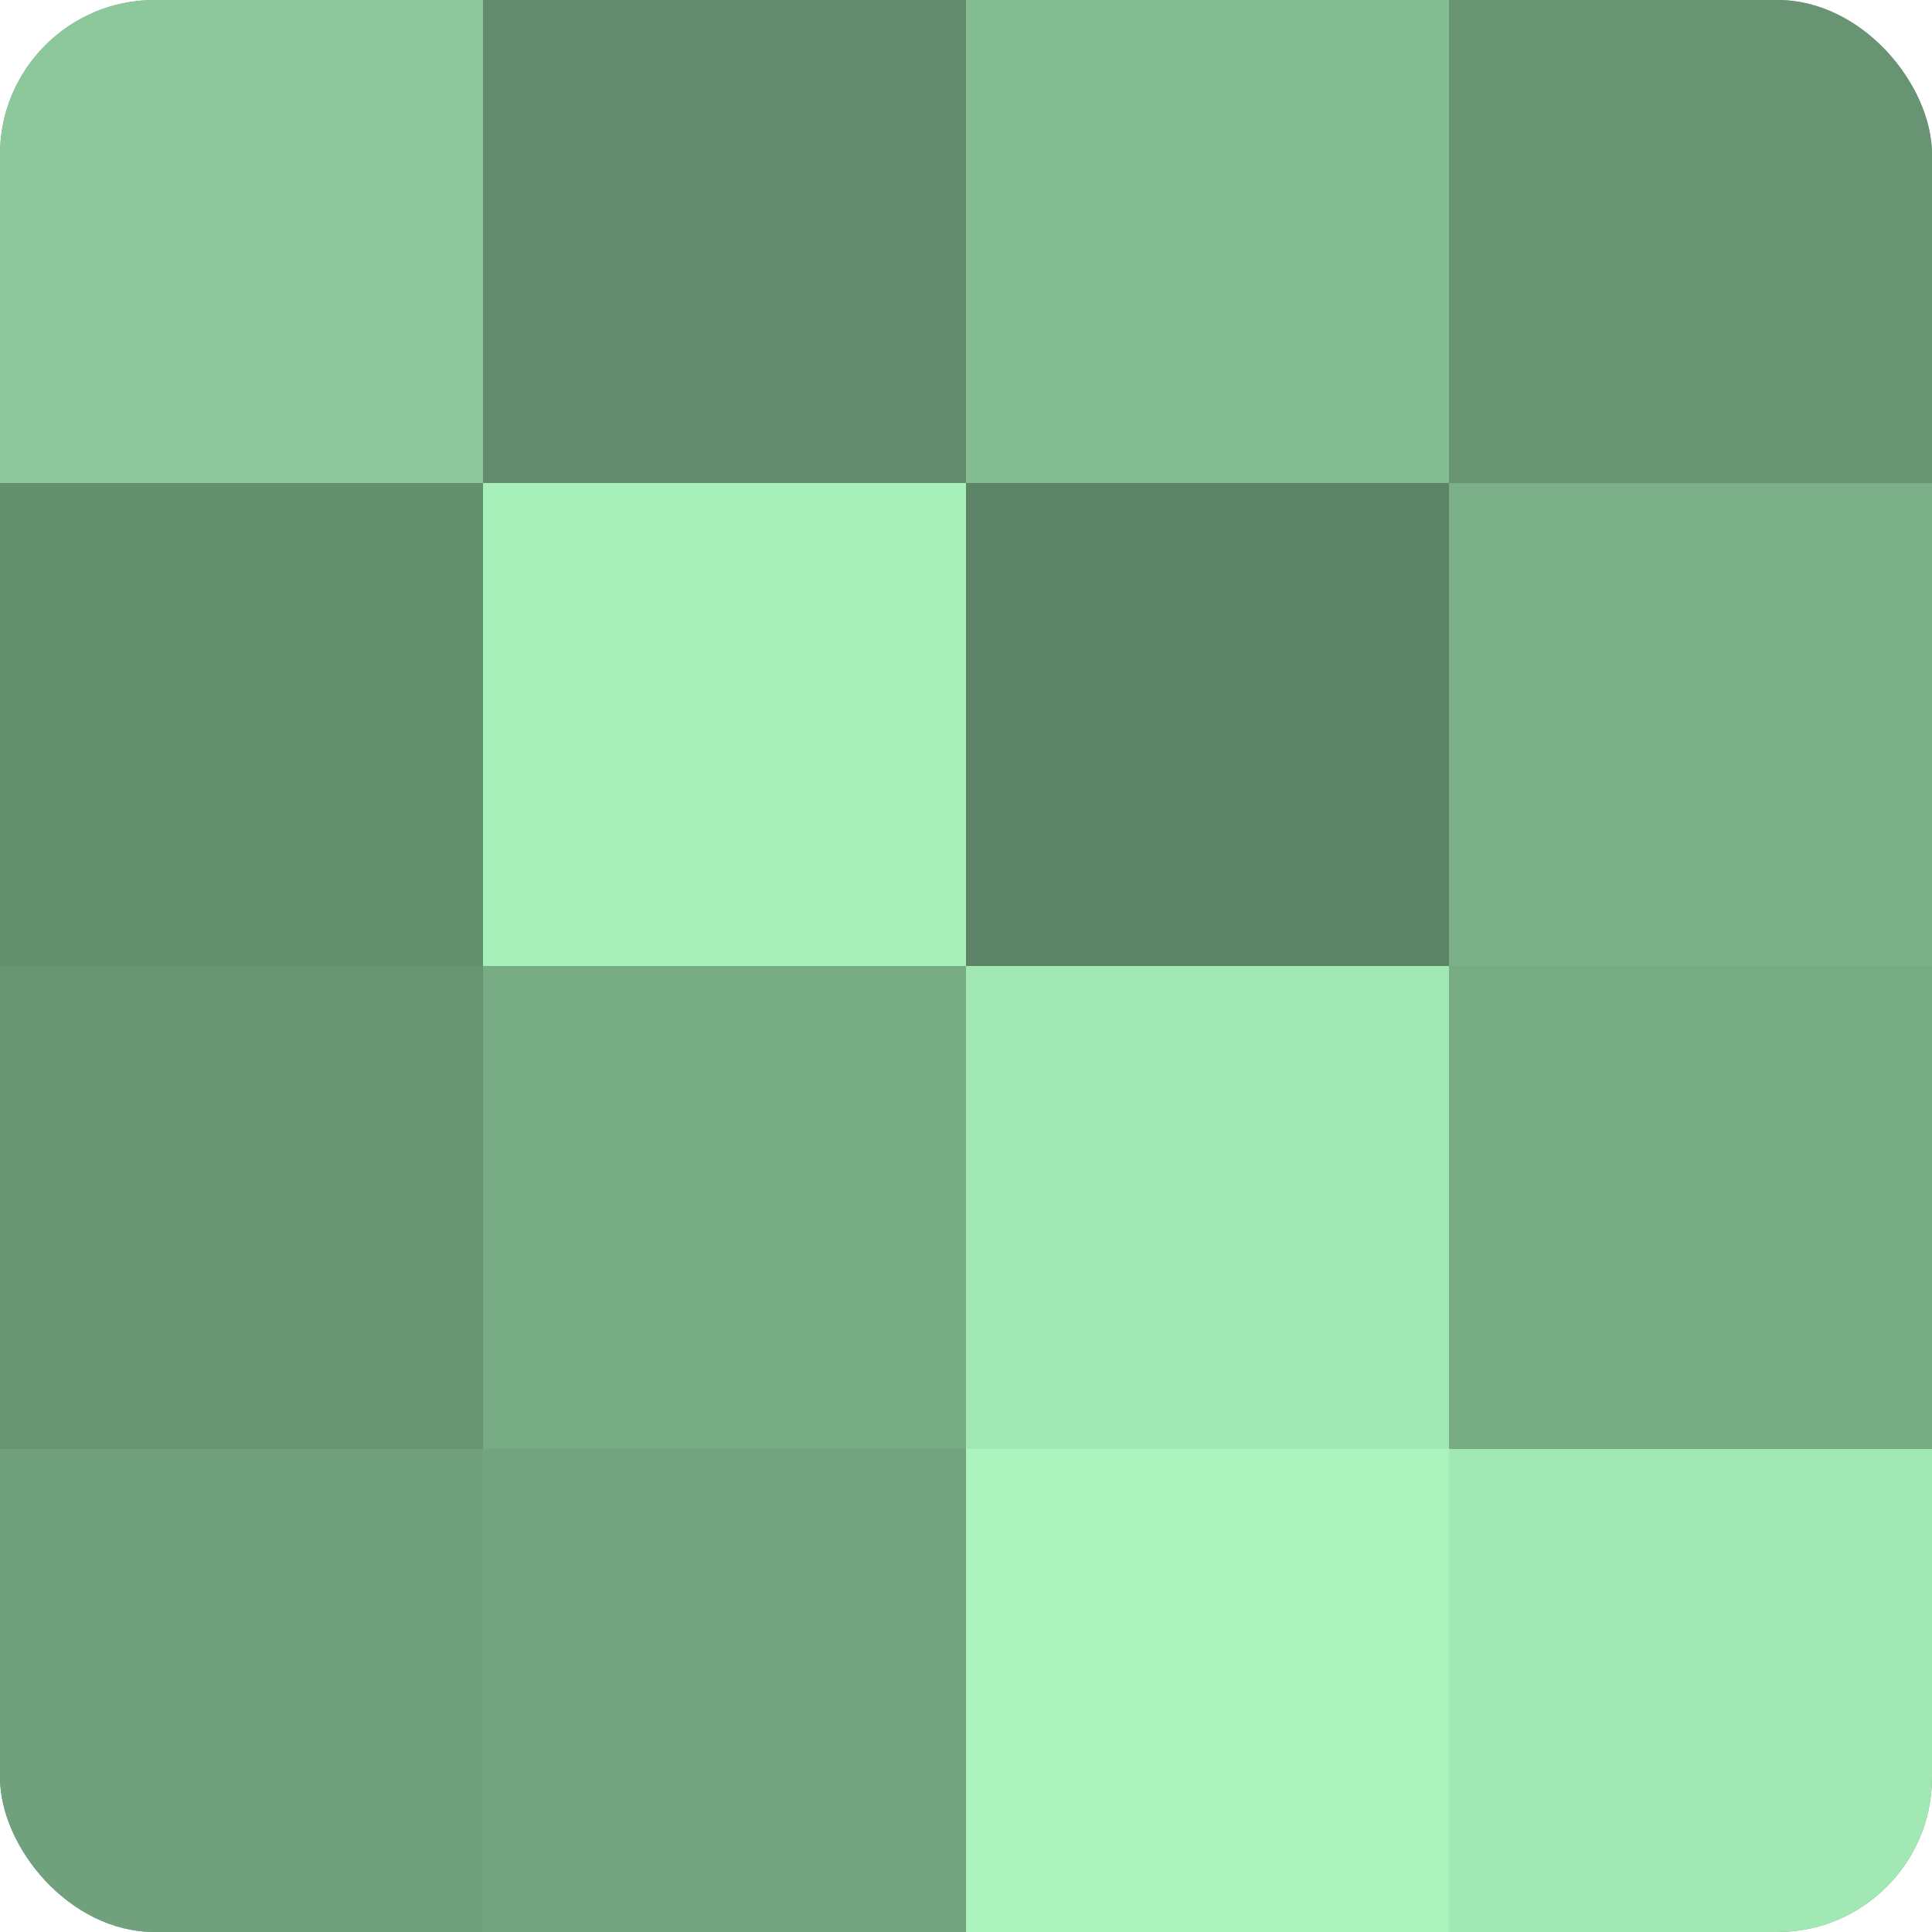
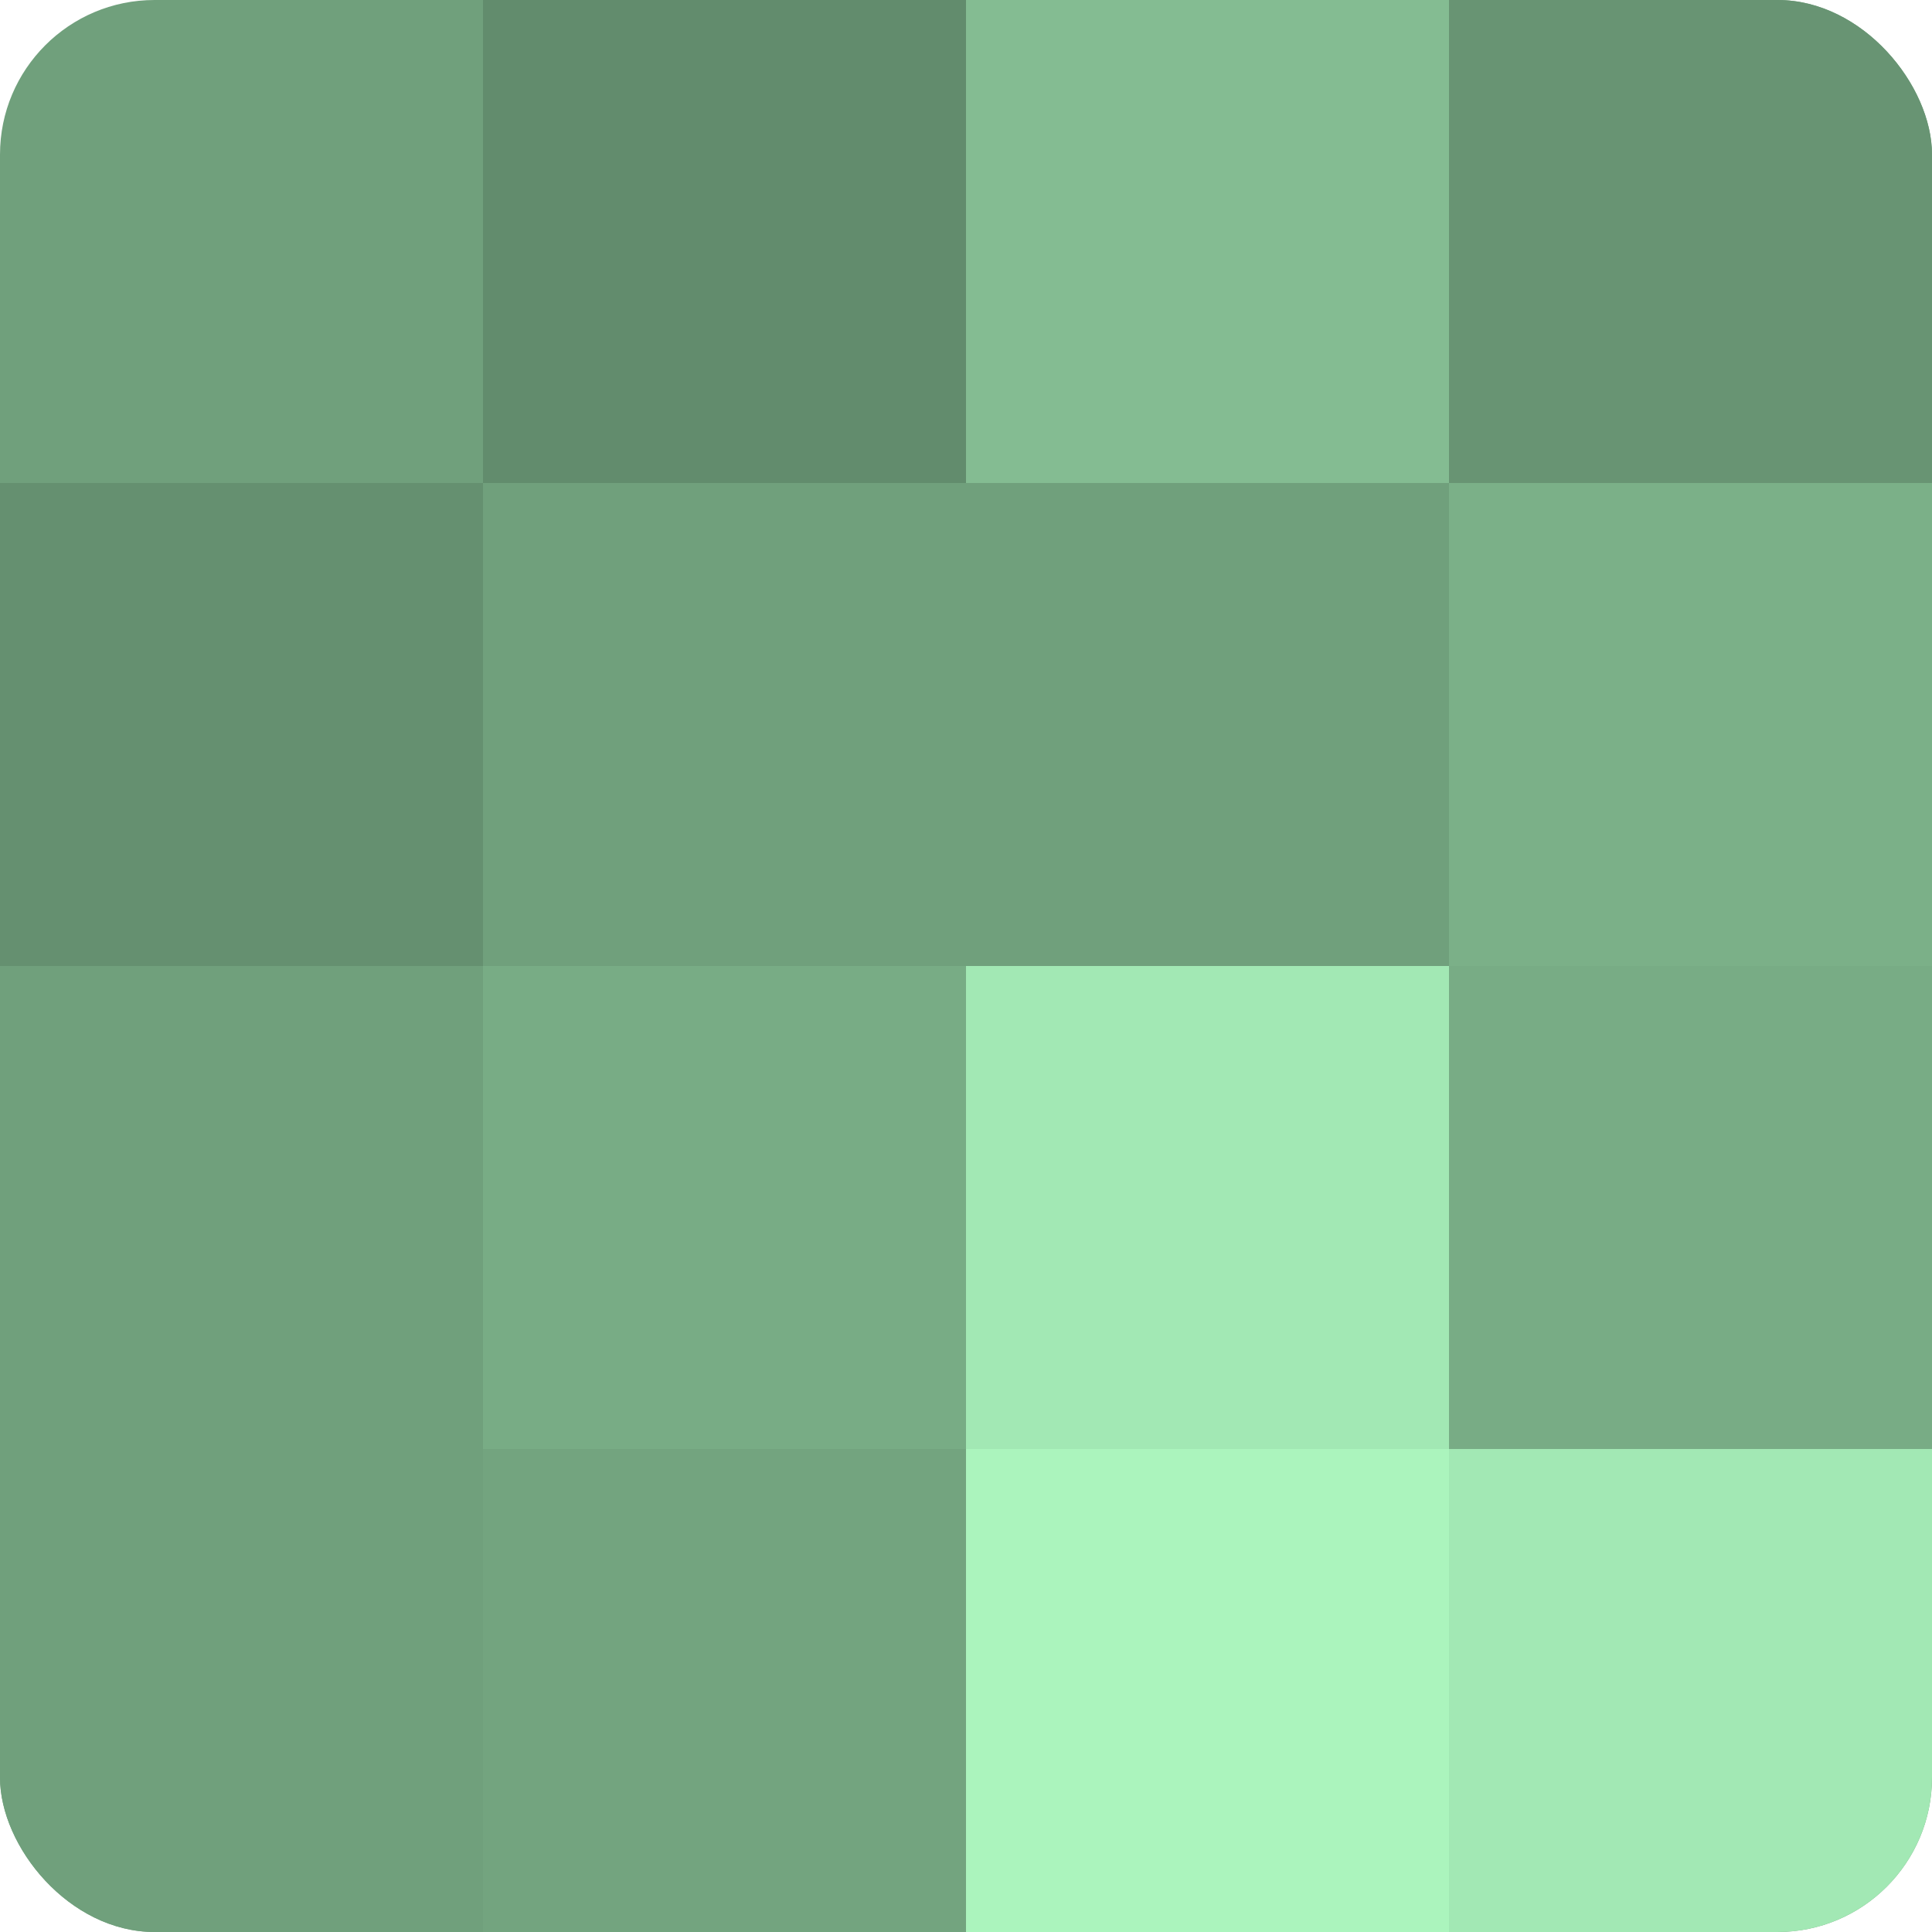
<svg xmlns="http://www.w3.org/2000/svg" width="60" height="60" viewBox="0 0 100 100" preserveAspectRatio="xMidYMid meet">
  <defs>
    <clipPath id="c" width="100" height="100">
      <rect width="100" height="100" rx="8" ry="8" />
    </clipPath>
  </defs>
  <g clip-path="url(#c)">
    <rect width="100" height="100" fill="#70a07c" />
-     <rect width="25" height="25" fill="#8cc89b" />
    <rect y="25" width="25" height="25" fill="#659070" />
-     <rect y="50" width="25" height="25" fill="#689473" />
    <rect y="75" width="25" height="25" fill="#70a07c" />
    <rect x="25" width="25" height="25" fill="#628c6d" />
-     <rect x="25" y="25" width="25" height="25" fill="#a8f0ba" />
    <rect x="25" y="50" width="25" height="25" fill="#78ac85" />
    <rect x="25" y="75" width="25" height="25" fill="#73a47f" />
    <rect x="50" width="25" height="25" fill="#84bc92" />
-     <rect x="50" y="25" width="25" height="25" fill="#5d8466" />
    <rect x="50" y="50" width="25" height="25" fill="#a2e8b4" />
    <rect x="50" y="75" width="25" height="25" fill="#abf4bd" />
    <rect x="75" width="25" height="25" fill="#689473" />
    <rect x="75" y="25" width="25" height="25" fill="#7bb088" />
    <rect x="75" y="50" width="25" height="25" fill="#78ac85" />
    <rect x="75" y="75" width="25" height="25" fill="#a2e8b4" />
  </g>
</svg>